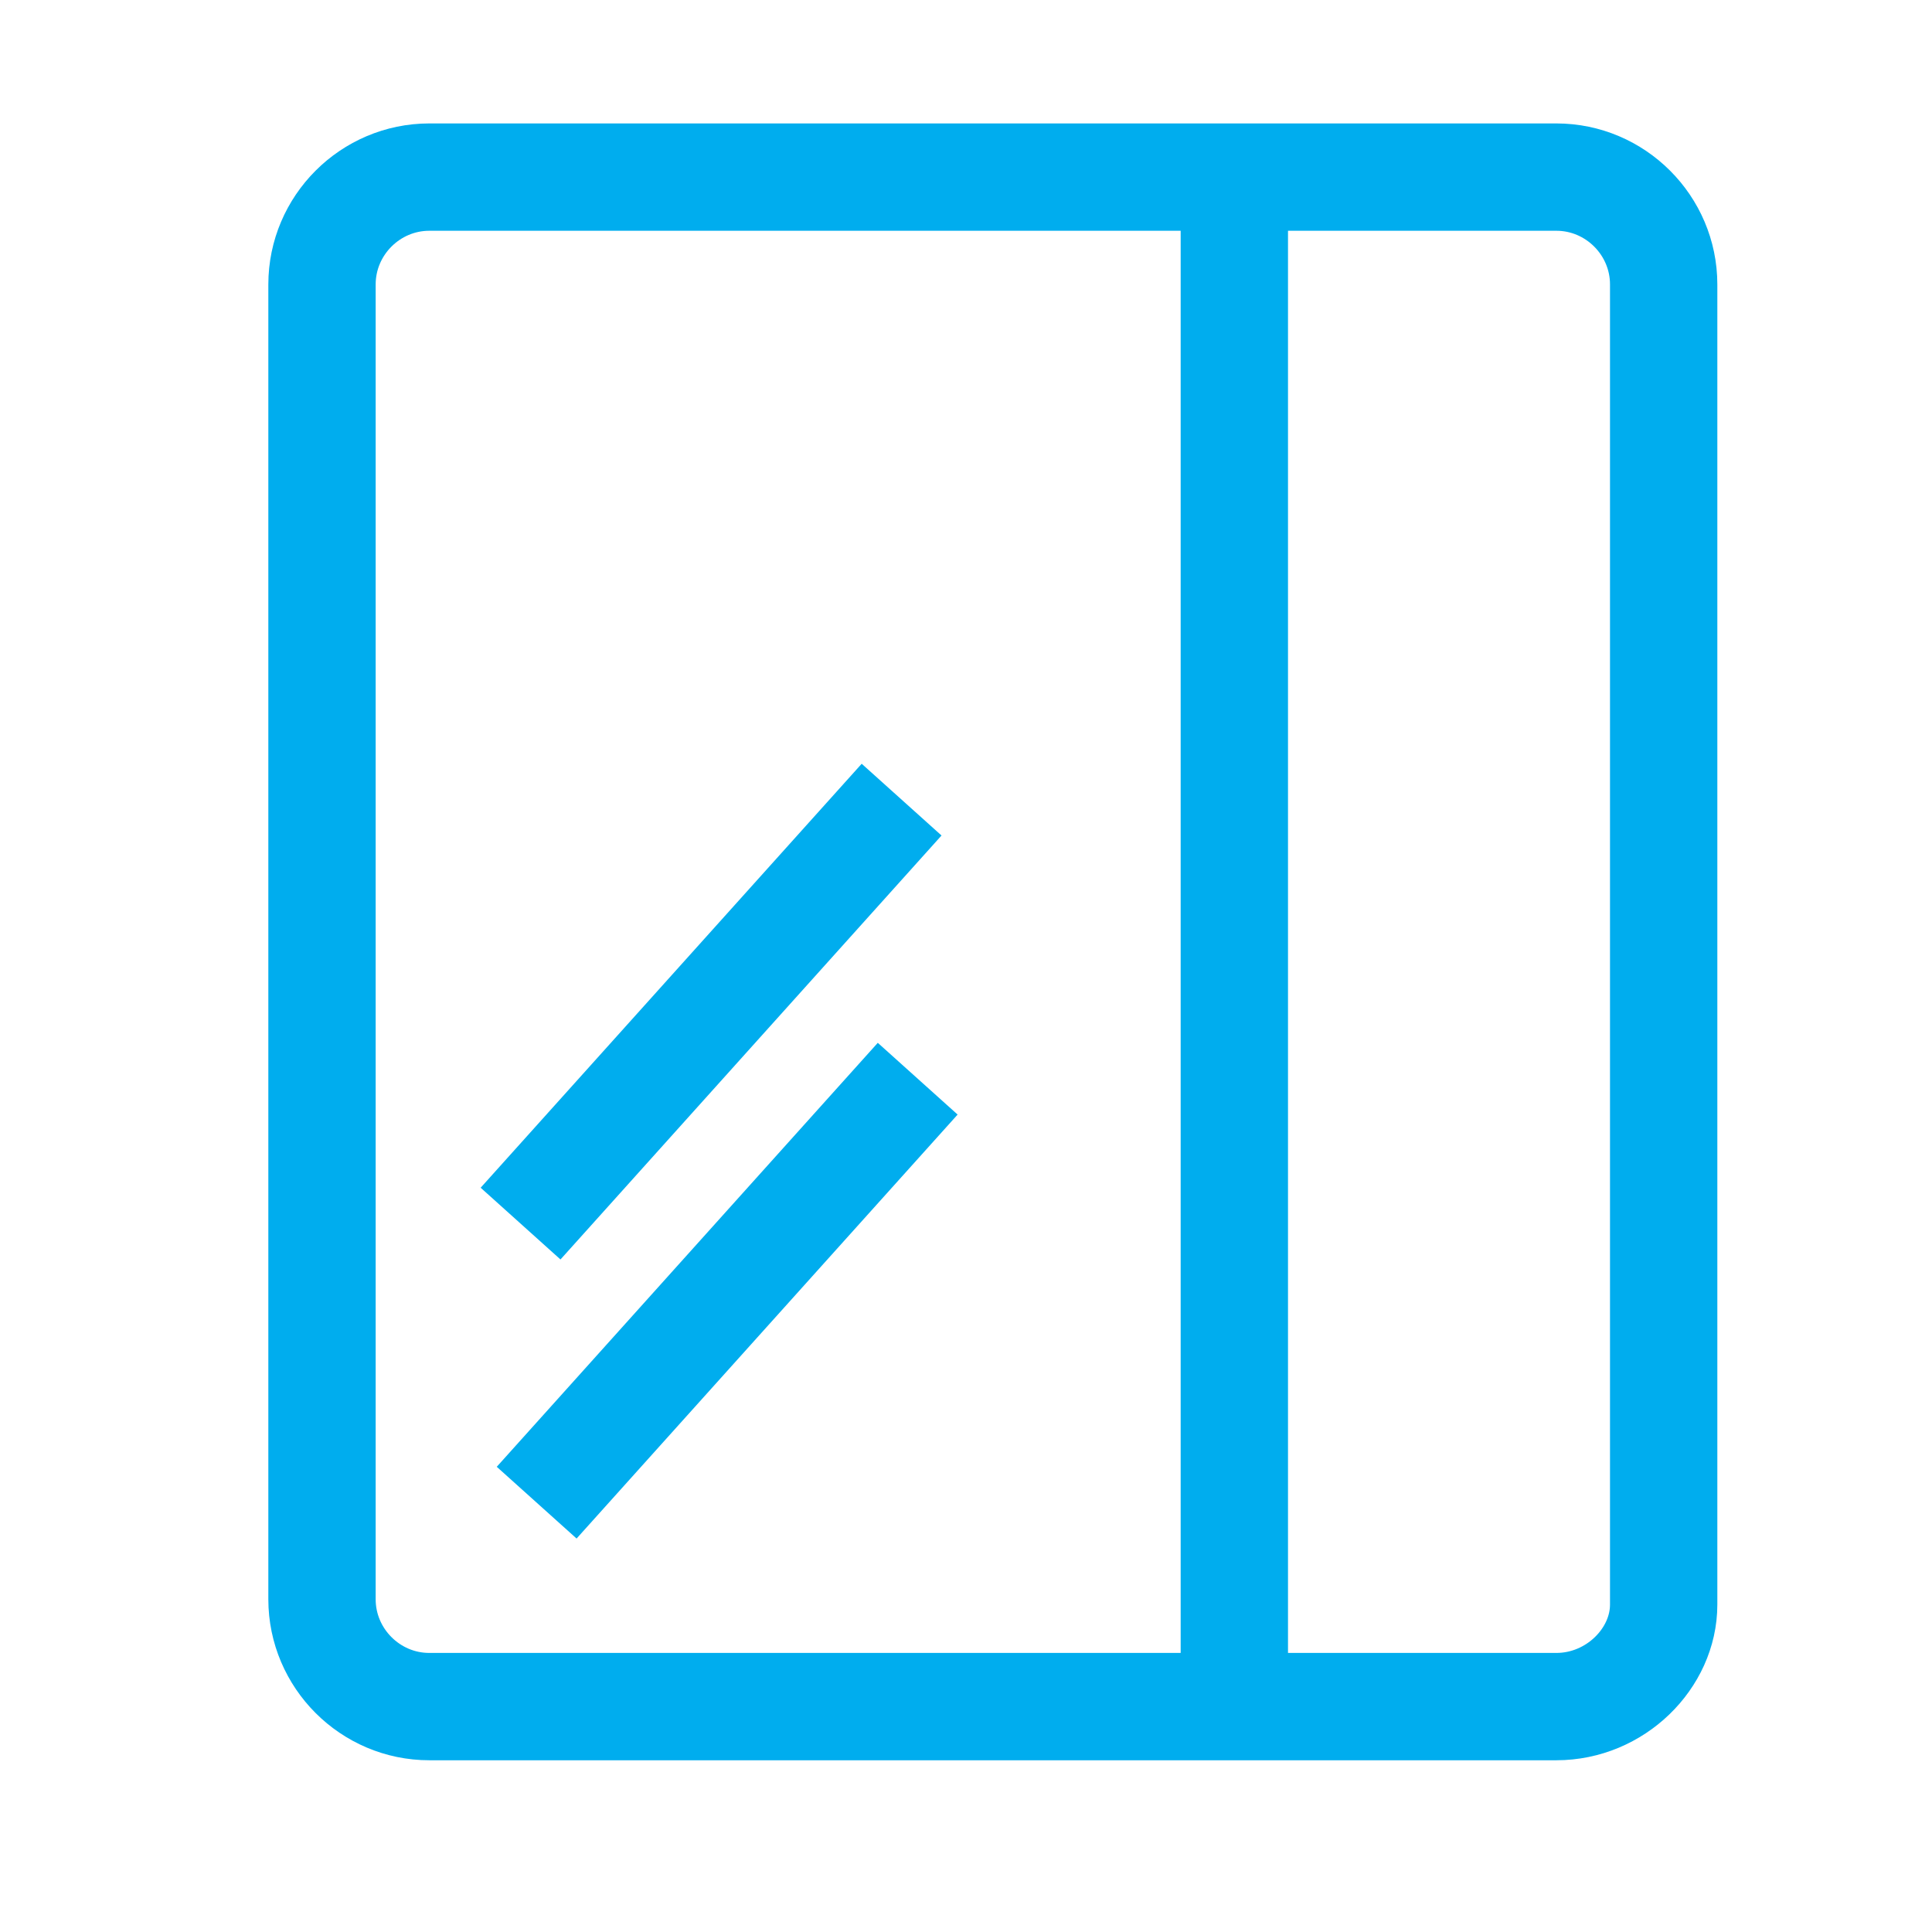
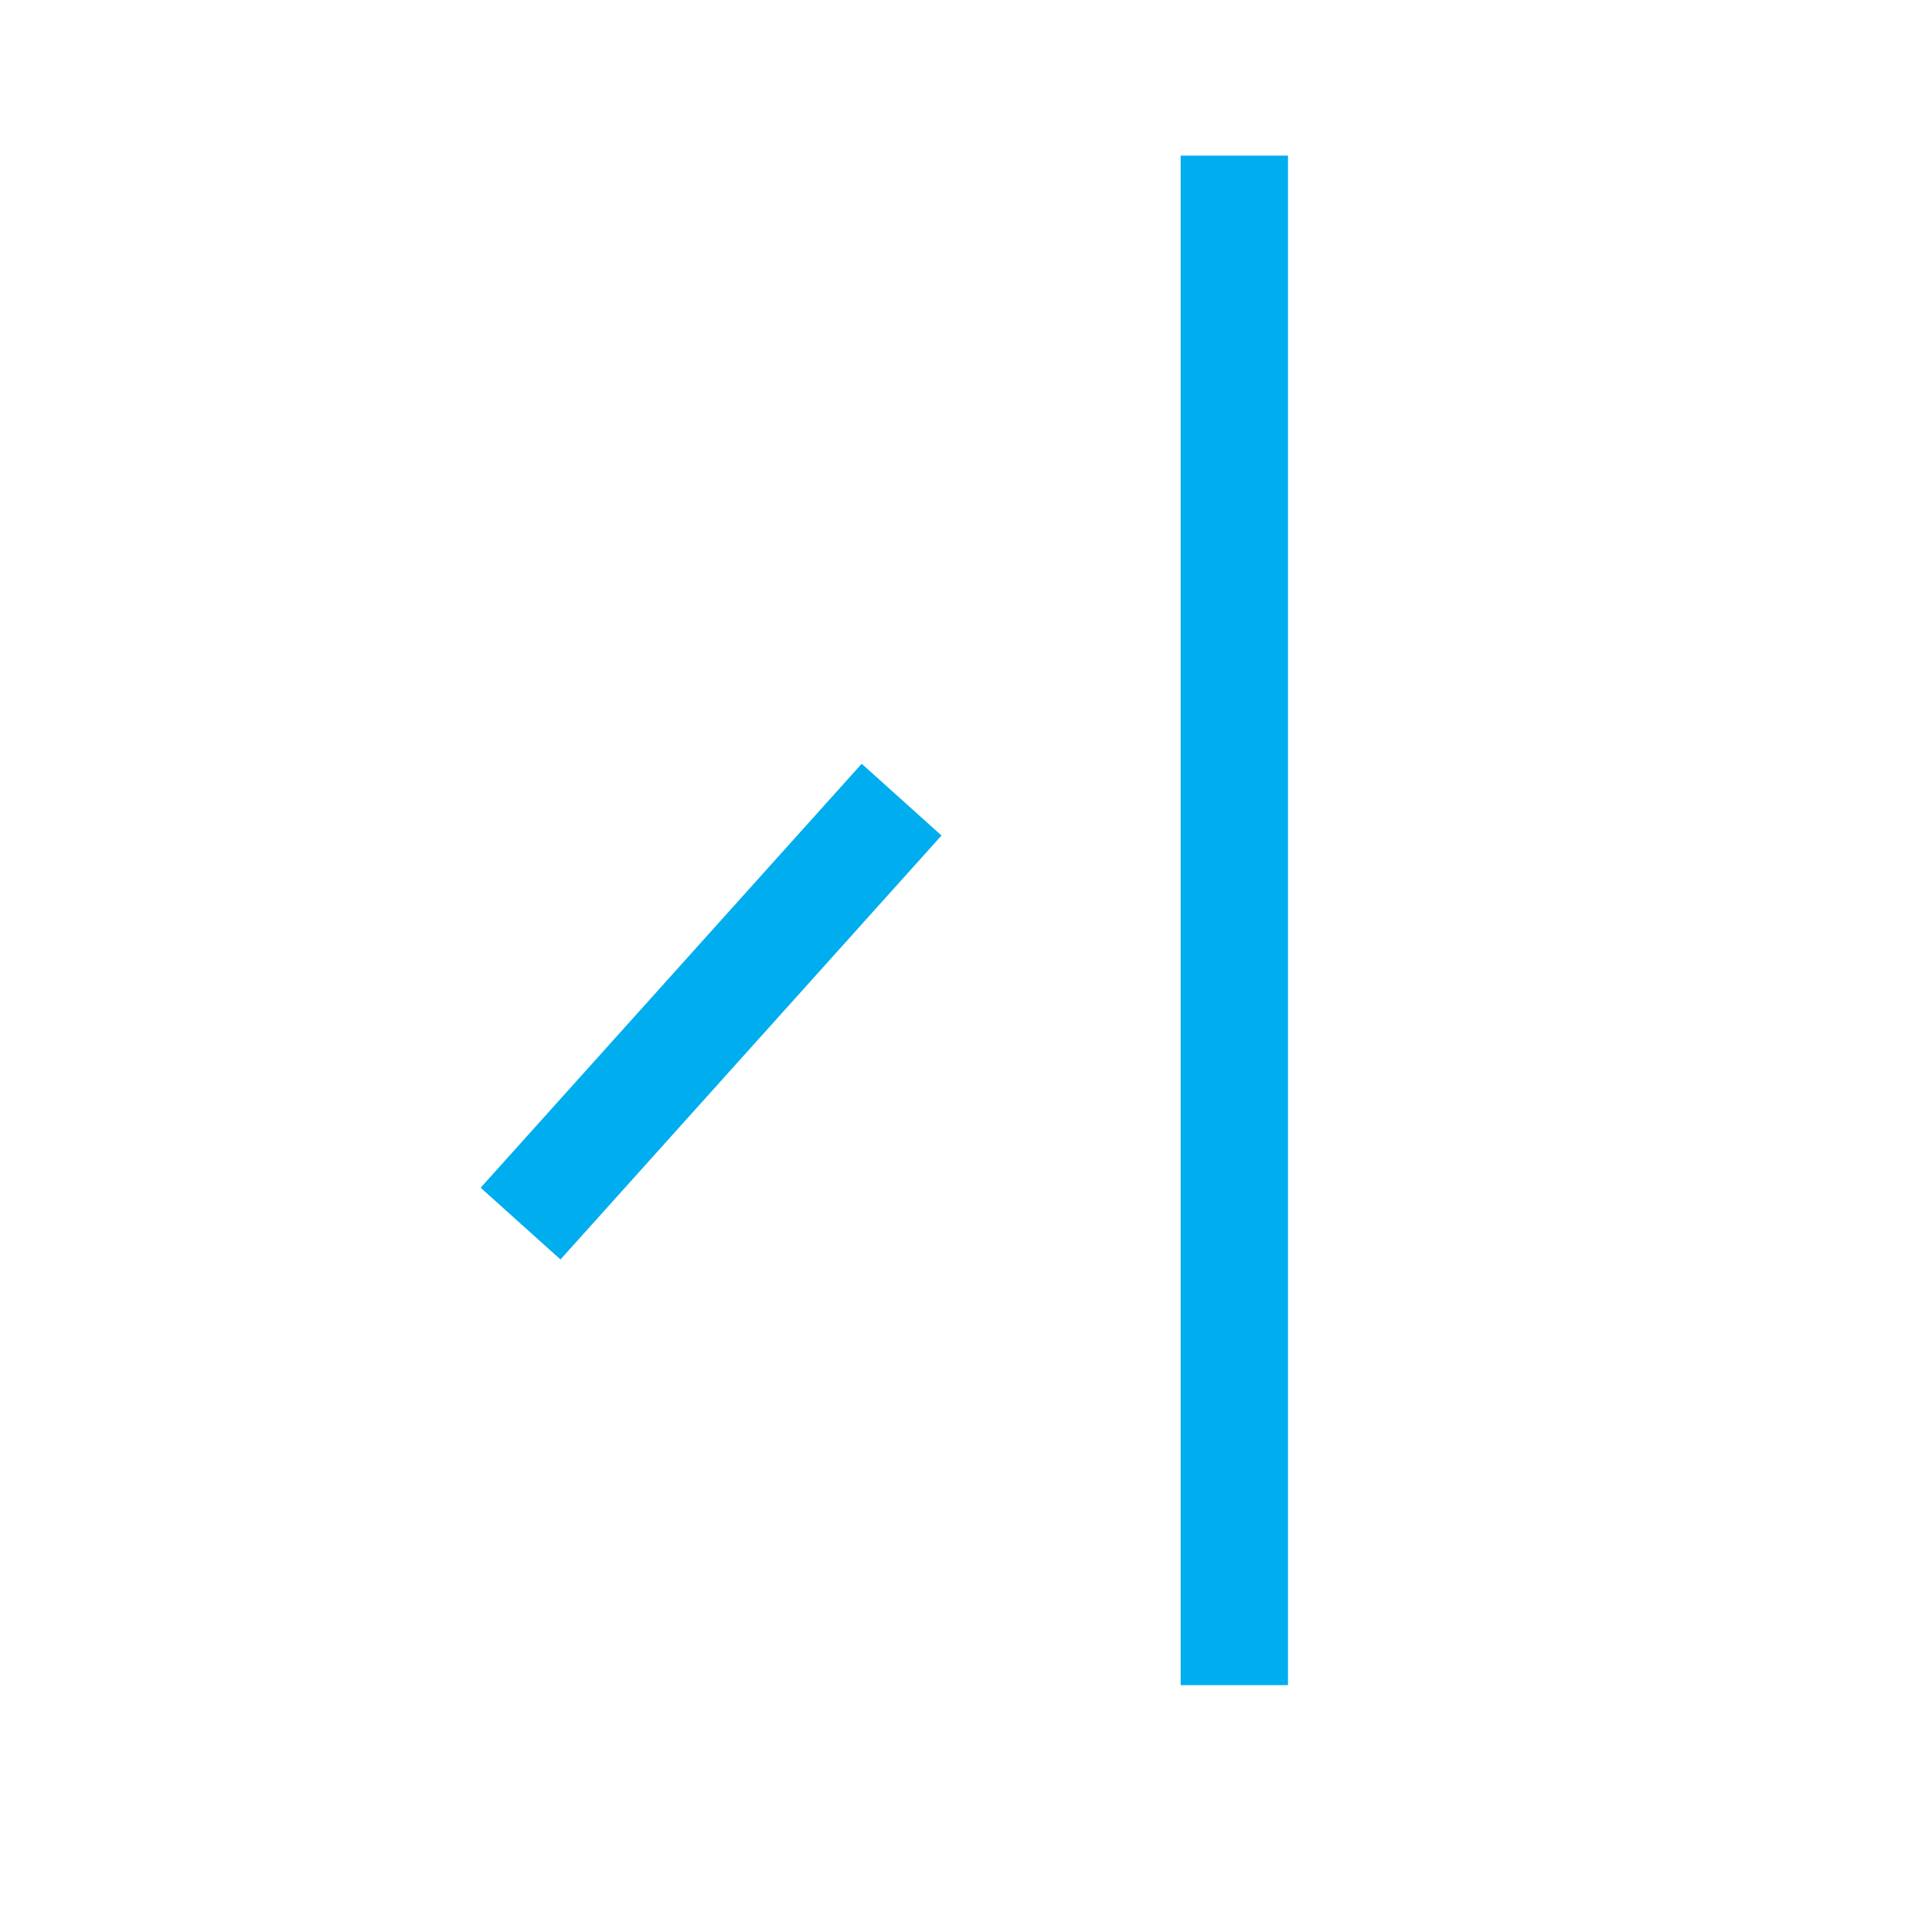
<svg xmlns="http://www.w3.org/2000/svg" version="1.1" x="0px" y="0px" width="36px" height="36px" viewBox="0 0 36 36" style="enable-background:new 0 0 36 36;" xml:space="preserve">
  <style type="text/css">
	.st0{fill:none;stroke:#00ADEE;stroke-width:2;stroke-miterlimit:10;}
	.st1{fill:none;}
	.st2{fill:none;stroke:#00ADEE;stroke-width:2;stroke-linecap:round;stroke-miterlimit:10;}
	.st3{fill:#00ADEE;}
	.st4{fill:#FA5500;}
	.st5{fill:#00ADEF;}
	.st6{fill:none;stroke:#00ADEF;stroke-width:2;stroke-miterlimit:10;}
	.st7{opacity:0.2;fill:#F759FF;}
	.st8{fill:none;stroke:#00ADEE;stroke-width:2;stroke-linecap:round;stroke-linejoin:round;stroke-miterlimit:10;}
</style>
  <g id="Layer_1">
-     <path class="st0" d="M29,31.8H8c-1.1,0-2-0.9-2-2V5.3c0-1.1,0.9-2,2-2h21c1.1,0,2,0.9,2,2v24.6C31,30.9,30.1,31.8,29,31.8z" />
    <line class="st0" x1="23" y1="2.9" x2="23" y2="31.4" />
    <line class="st0" x1="16.8" y1="14.9" x2="9.7" y2="22.8" />
-     <line class="st0" x1="17.1" y1="20.1" x2="10" y2="28" />
  </g>
  <g id="Layer_2">
</g>
  <g id="Layer_3">
</g>
</svg>